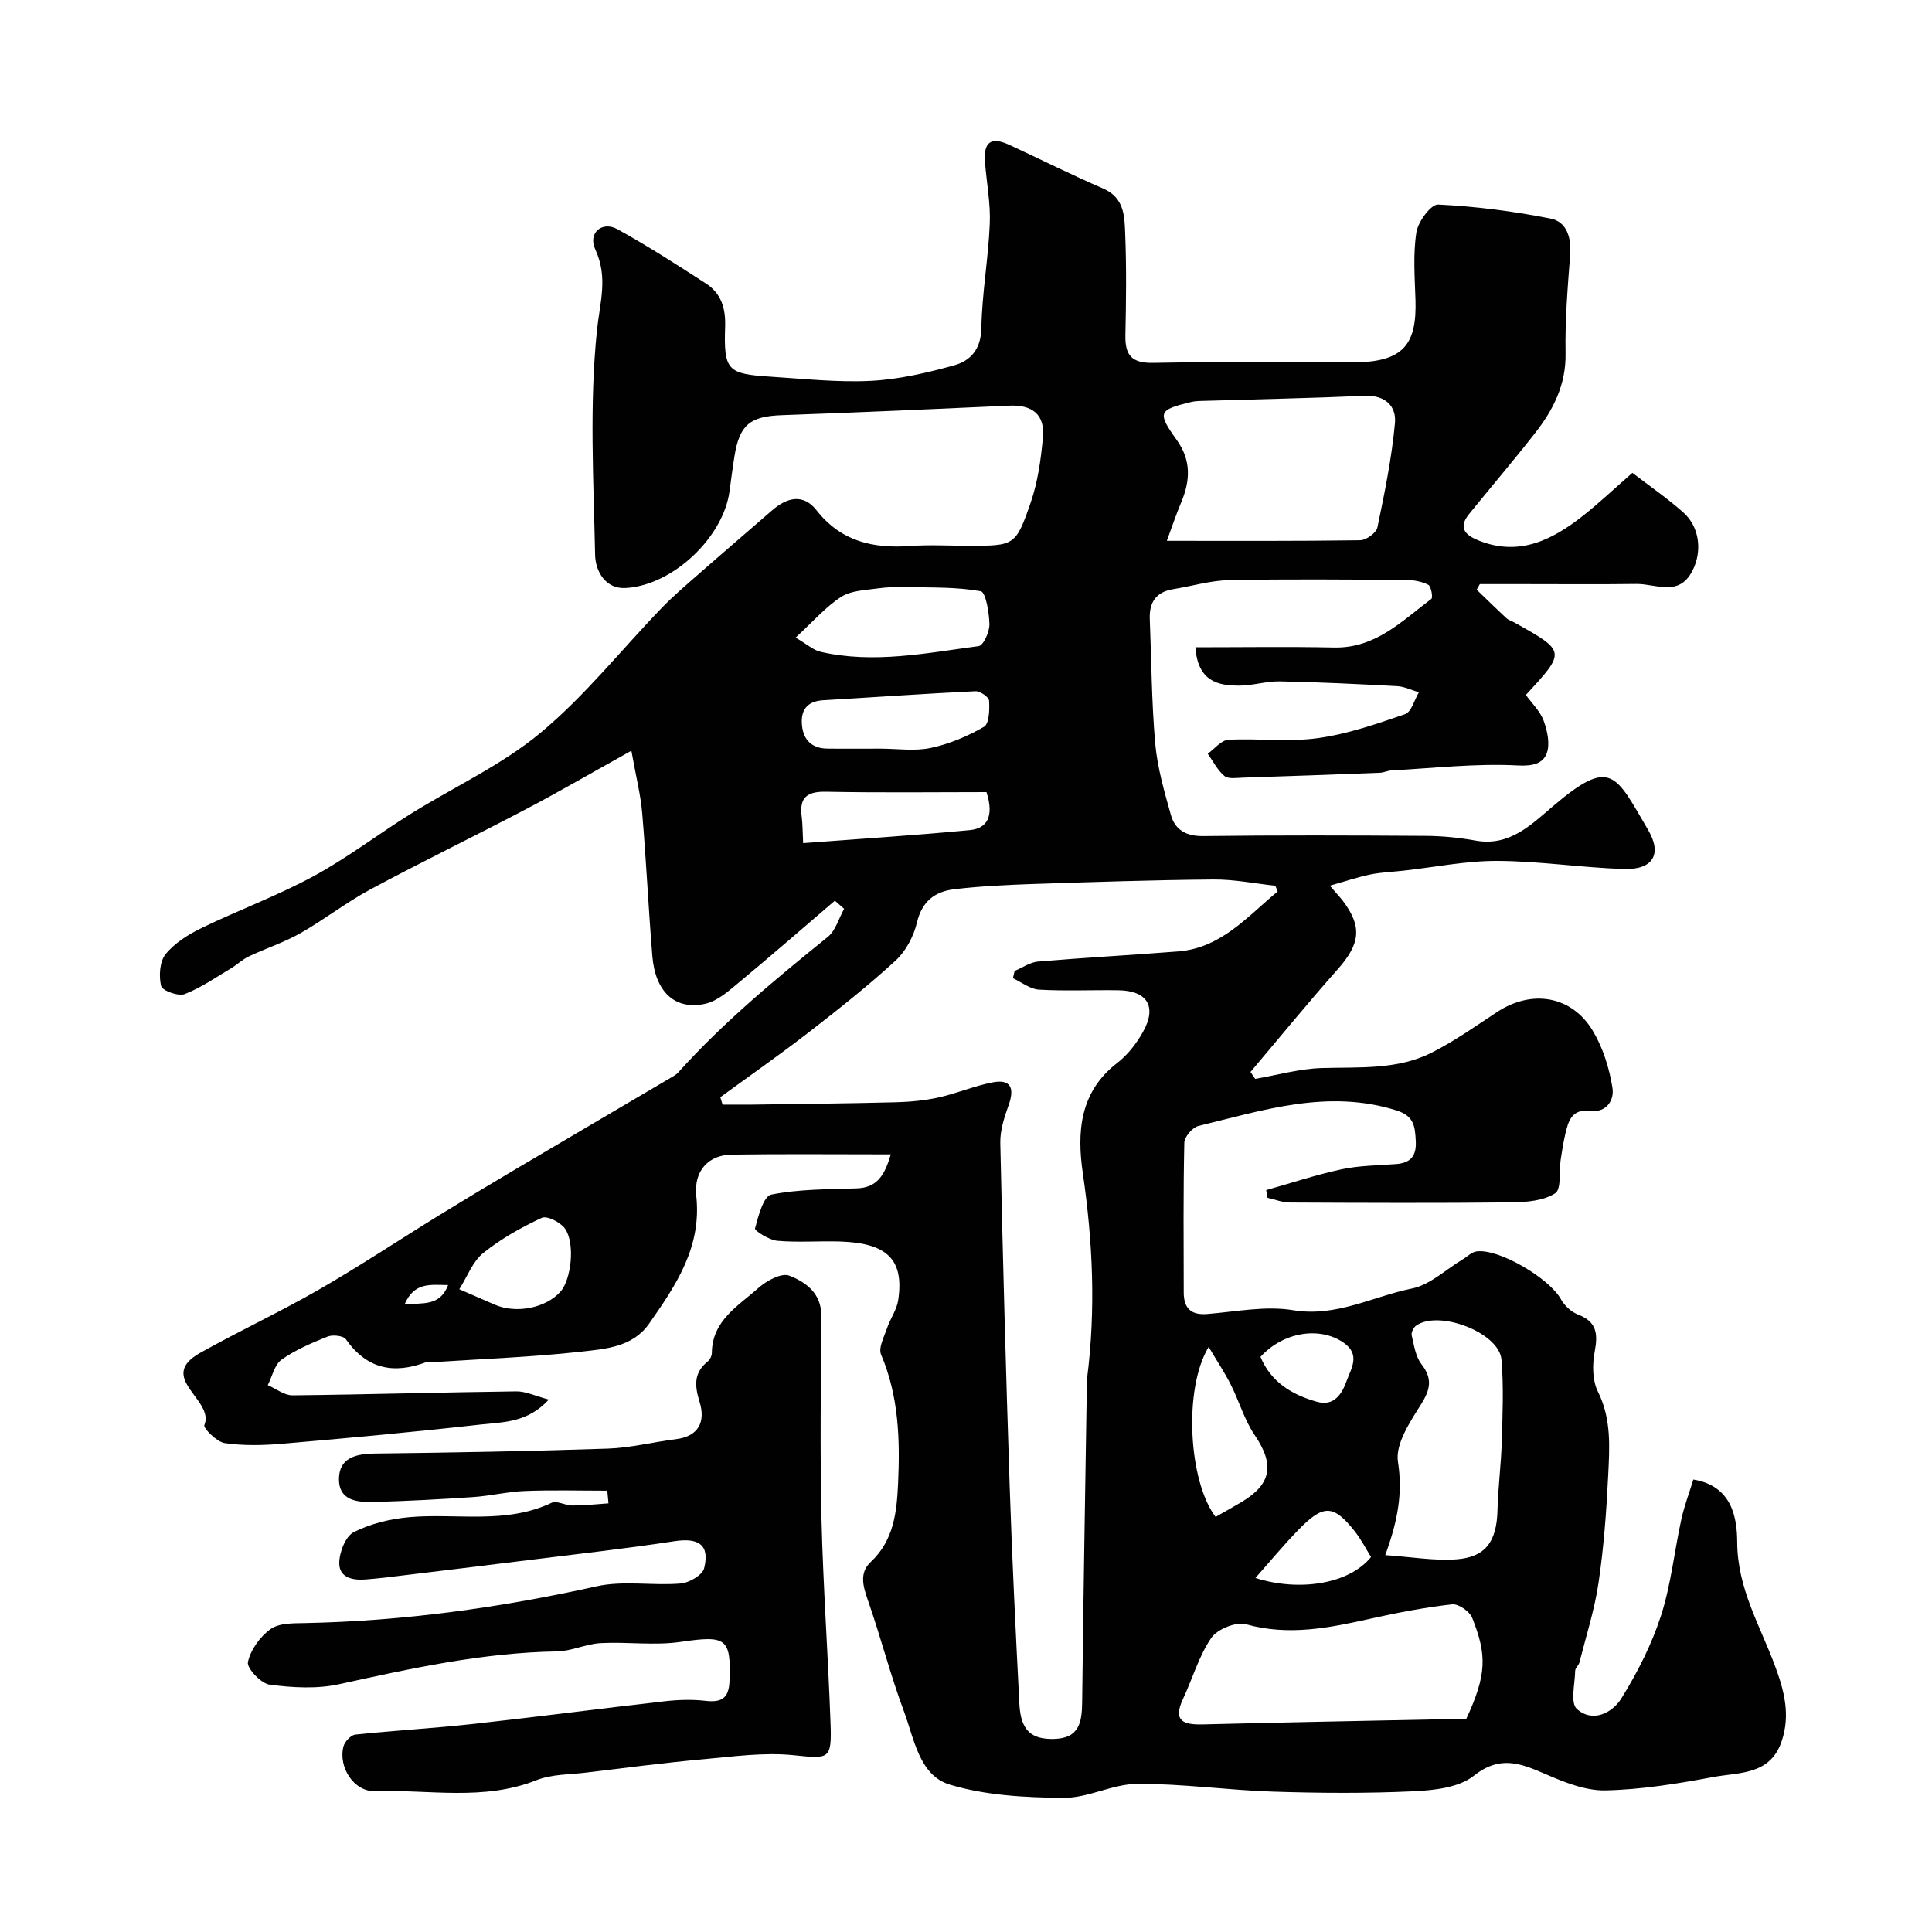
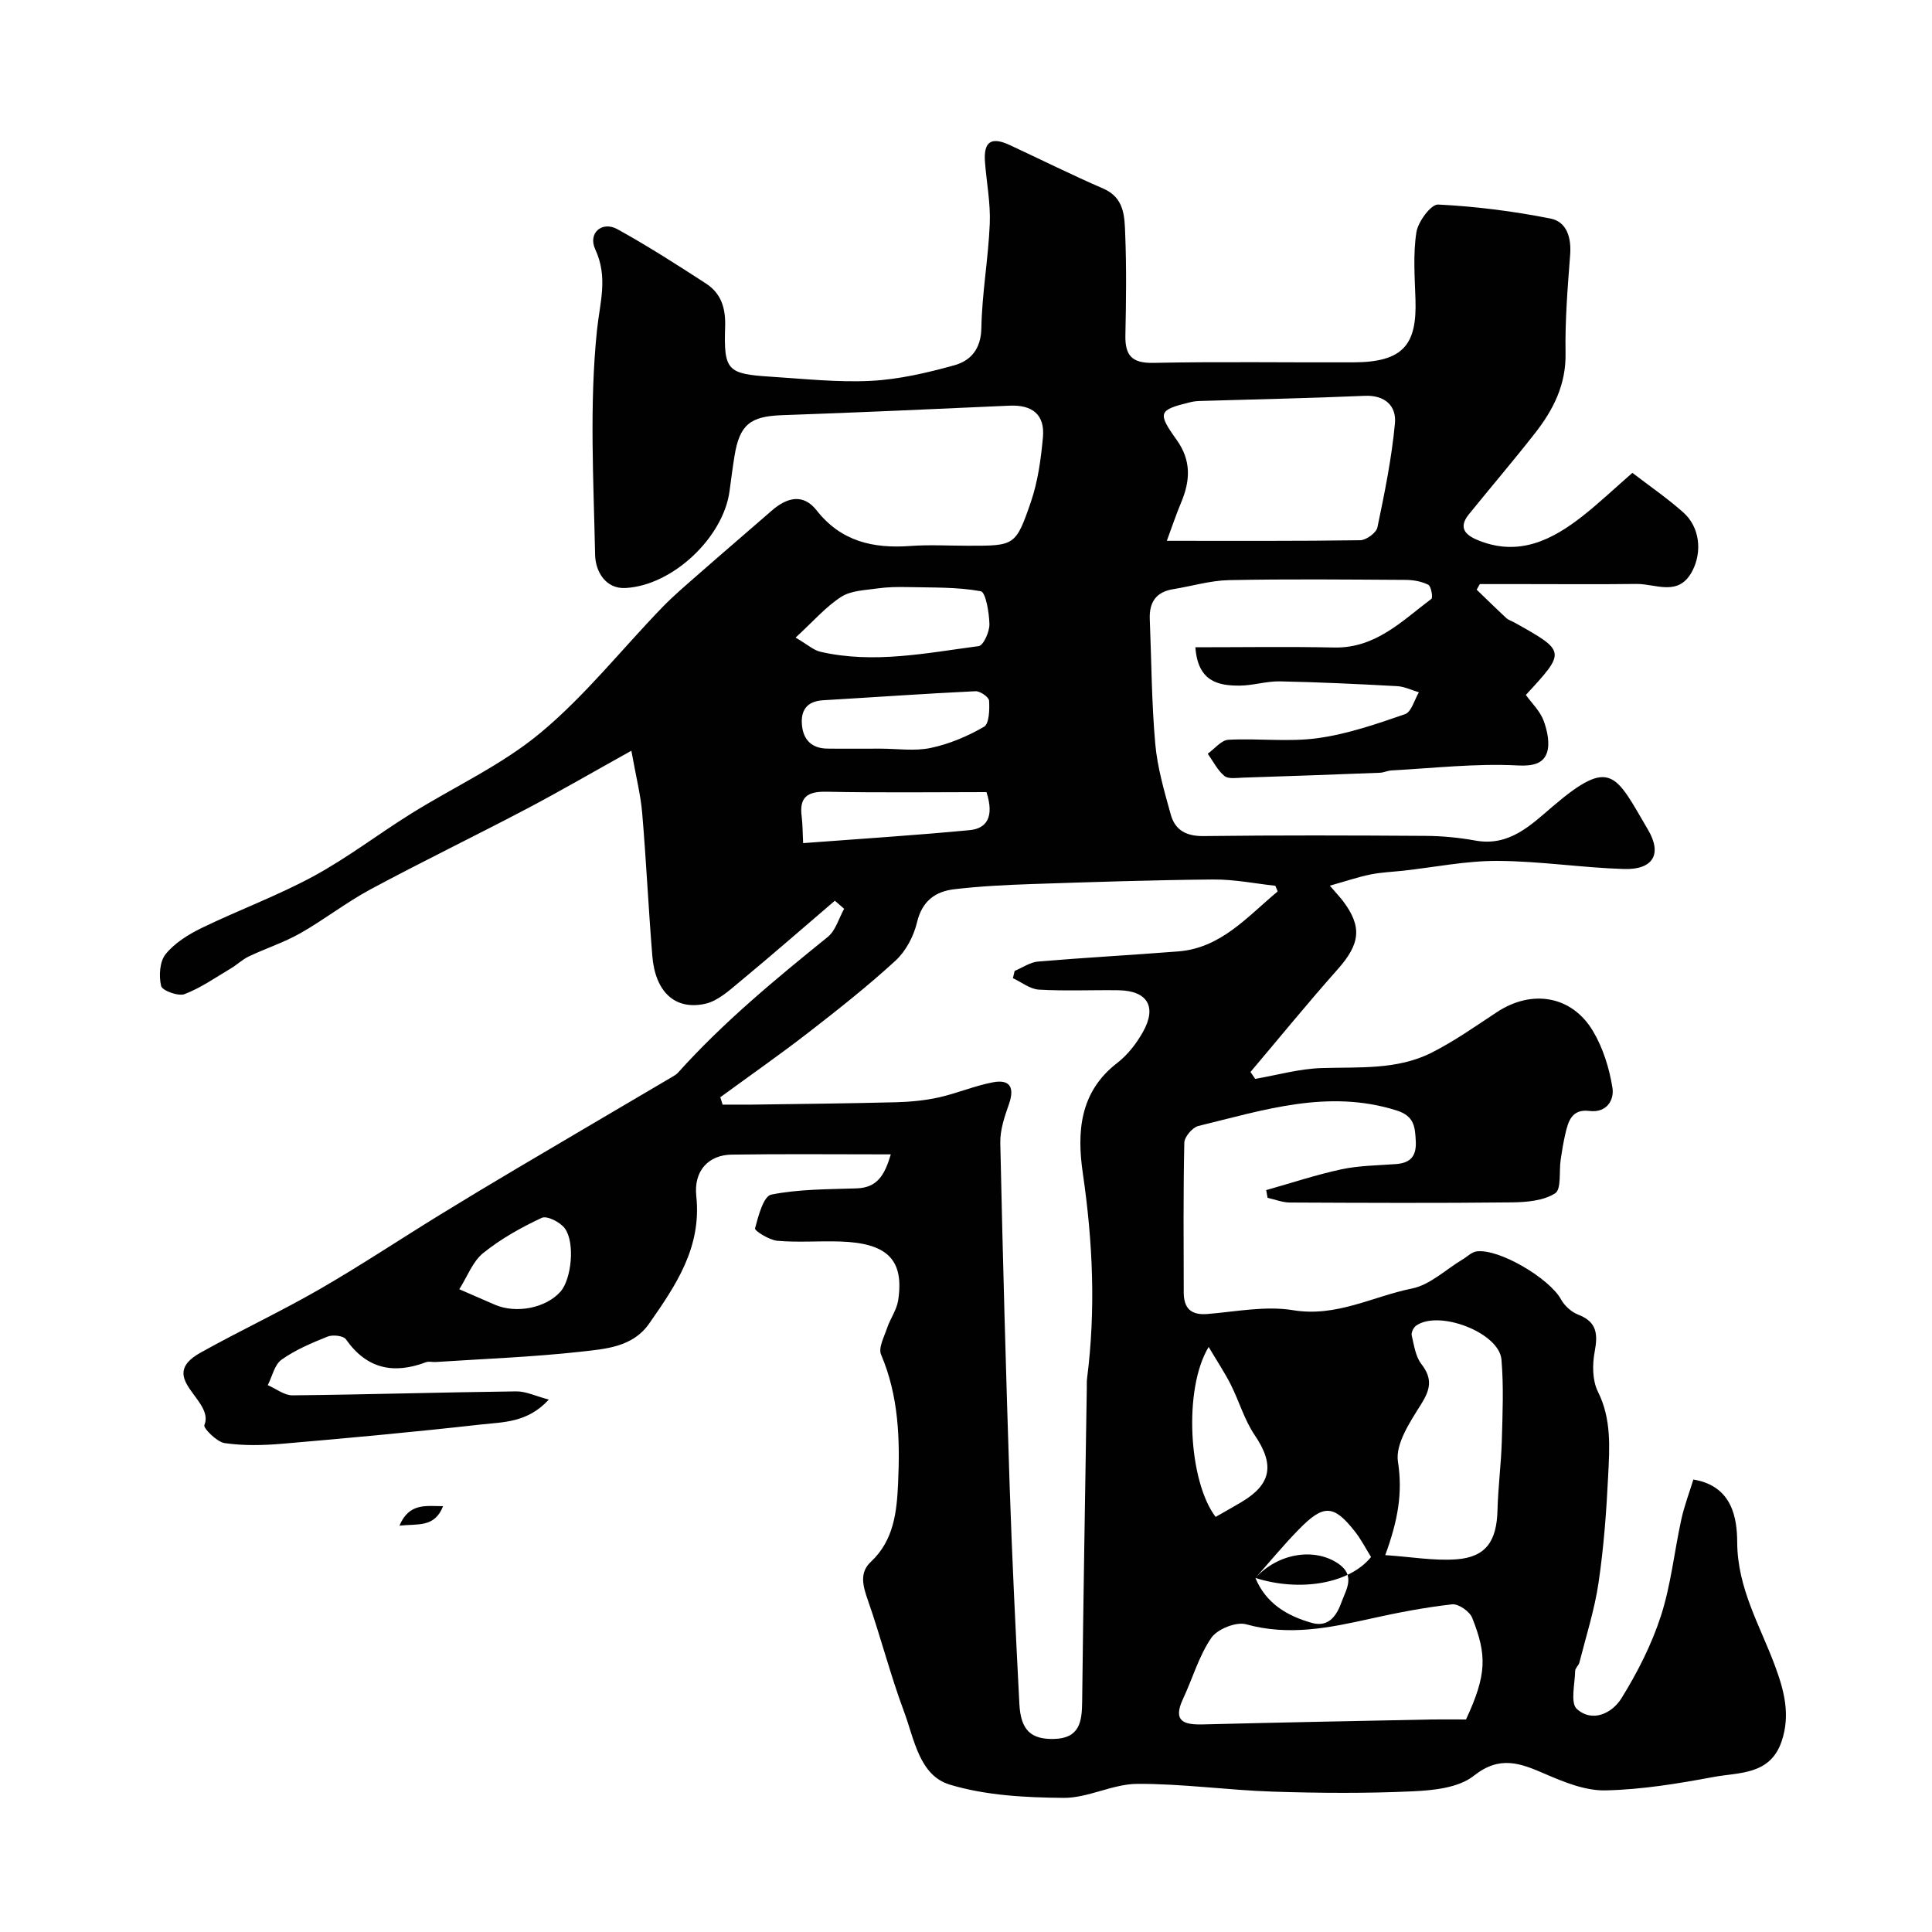
<svg xmlns="http://www.w3.org/2000/svg" enable-background="new 0 0 400 400" viewBox="0 0 400 400">
  <g fill="#010102">
-     <path d="m184.43 239c-11.65 0-22.31-.11-32.96.05-4.68.07-7.88 3.24-7.31 8.6 1.13 10.62-4.23 18.47-9.77 26.4-3.42 4.88-9.04 5.23-14.1 5.8-9.99 1.11-20.05 1.48-30.09 2.14-.66.04-1.4-.18-1.99.04-6.72 2.53-12.27 1.41-16.59-4.74-.53-.75-2.72-.99-3.78-.57-3.3 1.32-6.66 2.74-9.54 4.78-1.47 1.04-1.94 3.48-2.86 5.28 1.71.74 3.42 2.12 5.12 2.11 15.44-.16 30.87-.63 46.31-.82 1.99-.03 4 .97 6.76 1.7-4.44 4.82-9.44 4.64-13.98 5.15-13.7 1.54-27.43 2.81-41.16 3.99-3.97.34-8.05.44-11.97-.13-1.63-.23-4.47-3.12-4.21-3.72 2.21-5.27-10.09-9.81-.82-14.99 8.1-4.53 16.53-8.46 24.57-13.09 8.44-4.86 16.56-10.26 24.86-15.37 5.25-3.23 10.54-6.41 15.84-9.55 10.8-6.39 21.62-12.74 32.43-19.11.42-.25.87-.51 1.19-.87 9.37-10.43 20.12-19.31 30.99-28.09 1.64-1.32 2.29-3.86 3.4-5.83-.64-.56-1.28-1.12-1.92-1.68-6.52 5.58-12.98 11.22-19.58 16.69-2.22 1.83-4.61 4.06-7.25 4.65-6.27 1.39-10.35-2.46-10.96-9.87-.81-9.86-1.26-19.74-2.1-29.6-.32-3.81-1.29-7.56-2.24-12.92-7.97 4.43-14.79 8.4-21.76 12.07-10.71 5.63-21.61 10.91-32.27 16.64-5.02 2.7-9.56 6.27-14.52 9.08-3.37 1.91-7.14 3.13-10.66 4.8-1.33.63-2.43 1.72-3.71 2.48-3.15 1.87-6.2 4.02-9.58 5.32-1.31.5-4.63-.72-4.86-1.68-.49-2.06-.31-5.06.93-6.59 1.88-2.32 4.72-4.09 7.48-5.43 7.63-3.7 15.65-6.65 23.09-10.68 7-3.79 13.38-8.69 20.15-12.92 8.98-5.61 18.86-10.1 26.91-16.81 9.21-7.66 16.79-17.27 25.17-25.94 2.39-2.47 5.03-4.7 7.62-6.97 5.01-4.4 10.08-8.73 15.11-13.11 3.09-2.69 6.46-3.58 9.24-.04 5.07 6.46 11.72 7.95 19.4 7.39 3.98-.29 8-.05 12-.05 9.58 0 9.83.08 12.97-9.06 1.46-4.27 2.09-8.9 2.5-13.42.42-4.67-2.2-6.74-6.95-6.52-15.69.71-31.38 1.42-47.08 1.97-6.55.23-8.77 1.93-9.83 8.45-.39 2.42-.7 4.86-1.03 7.29-1.27 9.49-11.66 19.48-21.5 20.04-4.17.24-6.26-3.45-6.33-6.86-.32-15.49-1.2-31.1.38-46.44.61-5.9 2.35-10.97-.35-16.82-1.56-3.37 1.41-5.92 4.58-4.17 6.27 3.46 12.32 7.34 18.33 11.24 3.15 2.04 4.11 5.08 3.98 8.95-.3 9.08.47 9.78 9.42 10.35 6.93.44 13.89 1.21 20.79.86 5.79-.3 11.61-1.66 17.23-3.22 3.39-.94 5.53-3.35 5.61-7.69.13-7.21 1.44-14.39 1.74-21.6.18-4.24-.66-8.52-.99-12.78-.32-4.22 1.26-5.32 5.1-3.54 6.46 3 12.84 6.19 19.38 9.02 4.4 1.9 4.41 5.78 4.55 9.38.28 6.99.19 14 .04 21-.08 4.12 1.29 5.79 5.75 5.71 13.83-.28 27.66-.06 41.5-.11 10.37-.04 13.1-3.74 12.81-12.96-.15-4.66-.52-9.41.19-13.97.34-2.19 3.02-5.81 4.49-5.74 7.8.38 15.61 1.38 23.28 2.9 3.38.67 4.34 3.97 4.06 7.55-.52 6.77-1.07 13.57-.95 20.34.12 6.53-2.56 11.75-6.35 16.58-4.45 5.68-9.14 11.17-13.68 16.78-2.48 3.07-.23 4.52 2.21 5.47 8.23 3.22 15.03-.16 21.32-5.1 3.37-2.64 6.48-5.61 10.34-8.97 3.45 2.65 7.18 5.21 10.54 8.19 3.43 3.05 3.92 8.13 1.9 12.06-2.83 5.52-7.56 2.7-11.59 2.75-7.86.1-15.73.03-23.59.03-2.95 0-5.9 0-8.85 0-.22.39-.44.78-.65 1.16 2.04 1.96 4.06 3.95 6.13 5.87.46.43 1.15.62 1.72.94 10.65 5.97 10.65 5.97 2.33 14.98 1.22 1.7 2.95 3.34 3.69 5.35.77 2.1 1.36 4.84.62 6.77-.78 2.06-2.84 2.65-5.95 2.48-8.68-.46-17.45.56-26.18 1.03-.81.04-1.59.45-2.4.48-9.43.37-18.87.71-28.3 1.01-1.32.04-3.05.34-3.88-.34-1.44-1.18-2.34-3.04-3.46-4.61 1.42-1.01 2.8-2.81 4.28-2.89 6.15-.33 12.41.5 18.47-.33 6.16-.84 12.19-2.93 18.1-4.97 1.32-.45 1.93-2.97 2.87-4.53-1.51-.44-3-1.19-4.52-1.27-8.09-.44-16.19-.83-24.29-.99-2.76-.05-5.53.86-8.29.88-4.55.03-8.67-.9-9.18-7.94 9.61 0 19.18-.15 28.74.05 8.56.18 14.05-5.5 20.12-10.07.36-.27-.05-2.62-.64-2.92-1.38-.7-3.1-1-4.68-1.01-12.2-.07-24.4-.2-36.59.05-3.86.08-7.69 1.25-11.54 1.87-3.57.57-4.99 2.74-4.85 6.2.35 8.6.37 17.22 1.13 25.78.44 4.97 1.88 9.9 3.23 14.74.89 3.17 3.21 4.45 6.77 4.4 15.33-.19 30.67-.14 46-.04 3.43.02 6.91.36 10.29.97 7.03 1.28 11.51-3.24 16.05-7.11 12.04-10.26 12.94-6.61 19.69 4.88 3 5.1.97 8.3-4.98 8.12-8.73-.27-17.44-1.64-26.17-1.68-6.51-.03-13.02 1.31-19.54 2.03-2.28.25-4.6.33-6.83.79-2.54.52-5.01 1.37-8.36 2.31 1.5 1.75 2.14 2.42 2.7 3.15 4.06 5.37 3.58 8.92-1.09 14.18-6.17 6.94-12.04 14.15-18.04 21.24.32.48.65.96.97 1.43 4.59-.79 9.16-2.1 13.76-2.24 7.74-.24 15.62.42 22.76-3.18 4.72-2.38 9.09-5.48 13.53-8.4 7.22-4.76 15.49-3.44 19.88 3.91 2.09 3.5 3.39 7.7 4.04 11.75.4 2.48-1.13 5.25-4.78 4.8s-4.38 2.15-4.99 4.81c-.4 1.74-.69 3.52-.95 5.29-.36 2.4.18 6.1-1.14 6.95-2.41 1.54-5.89 1.84-8.93 1.88-15.33.17-30.67.1-46 .03-1.54-.01-3.07-.63-4.61-.97-.1-.53-.2-1.06-.29-1.6 5.19-1.46 10.33-3.18 15.6-4.31 3.67-.78 7.51-.8 11.27-1.08 3.03-.23 4.27-1.65 4.1-4.79-.16-2.98-.32-5.16-3.99-6.32-14.18-4.47-27.55-.05-41.02 3.22-1.22.3-2.89 2.25-2.91 3.47-.23 10.33-.14 20.66-.12 31 .01 3.23 1.45 4.74 4.89 4.46 5.91-.48 12.02-1.73 17.74-.79 8.97 1.49 16.5-2.85 24.64-4.49 3.74-.76 6.99-3.94 10.47-6.02.96-.57 1.86-1.52 2.88-1.66 4.64-.64 15.12 5.6 17.49 9.93.72 1.32 2.14 2.61 3.53 3.15 3.92 1.5 4.13 4.03 3.44 7.7-.5 2.65-.49 5.93.67 8.25 2.84 5.69 2.41 11.59 2.12 17.47-.36 7.38-.91 14.79-1.99 22.1-.82 5.58-2.57 11.02-3.96 16.51-.16.62-.87 1.16-.88 1.74-.05 2.7-1.03 6.62.34 7.87 3.25 2.94 7.36.85 9.25-2.21 3.31-5.34 6.24-11.1 8.17-17.06 2.08-6.43 2.76-13.31 4.22-19.96.61-2.8 1.65-5.5 2.49-8.26 8.13 1.33 9.05 8.09 9.08 13 .05 9.58 4.73 17.23 7.82 25.57 1.9 5.11 3.24 10.17 1.37 15.65-2.39 7.02-8.81 6.38-14.12 7.37-7.38 1.38-14.88 2.61-22.35 2.77-4.16.09-8.56-1.7-12.52-3.42-5.13-2.22-9.36-3.87-14.74.4-3.11 2.47-8.26 3.01-12.55 3.21-9.65.45-19.33.38-28.99.07-9.39-.3-18.77-1.66-28.15-1.61-5.09.03-10.17 2.94-15.25 2.9-7.89-.07-16.08-.49-23.54-2.74-6.34-1.91-7.37-9.46-9.48-15.12-2.82-7.55-4.81-15.4-7.47-23.02-1.02-2.93-1.85-5.71.6-7.99 4.8-4.48 5.37-10.43 5.64-16.24.41-9.03.15-18.05-3.52-26.66-.6-1.4.63-3.67 1.23-5.47.66-1.97 2.01-3.79 2.31-5.79 1.26-8.38-2.23-11.85-12.04-12.16-4.33-.14-8.69.23-12.99-.15-1.68-.15-4.74-2.09-4.61-2.56.67-2.55 1.76-6.68 3.36-7 5.76-1.15 11.77-1.09 17.69-1.29 4.27-.14 5.8-2.77 7.06-7.04zm-35.3-11.83c.16.51.32 1.02.48 1.53 2.03 0 4.05.02 6.08 0 9.93-.14 19.86-.24 29.79-.49 2.96-.08 5.96-.36 8.84-.99 3.78-.84 7.4-2.4 11.2-3.13 3.67-.71 4.57 1.12 3.35 4.58-.91 2.56-1.83 5.32-1.77 7.97.51 23.69 1.16 47.39 1.94 71.07.5 15.03 1.24 30.05 2.01 45.07.28 5.48 2.44 7.36 7.16 7.25 5.3-.13 5.8-3.53 5.84-7.73.24-21.65.63-43.3.96-64.95.01-.67-.03-1.34.06-2 1.81-14.18 1.19-28.27-.88-42.41-1.24-8.49-.71-16.84 7.11-22.86 2.15-1.66 3.98-4.01 5.32-6.4 2.97-5.26.94-8.57-5.06-8.66-5.5-.08-11.01.19-16.48-.13-1.83-.11-3.58-1.54-5.37-2.37l.36-1.5c1.61-.67 3.19-1.8 4.84-1.94 9.67-.82 19.36-1.34 29.04-2.1 8.87-.7 14.32-7.22 20.55-12.39.07-.06-.19-.52-.46-1.2-4.14-.45-8.5-1.34-12.86-1.3-12.6.11-25.19.53-37.78.95-5.27.18-10.55.45-15.78 1.06-3.99.46-6.72 2.45-7.77 6.89-.68 2.86-2.31 5.95-4.45 7.91-5.79 5.31-11.99 10.2-18.22 15.03-5.9 4.56-12.02 8.83-18.05 13.24zm92.45-115.2c13.92 0 26.98.07 40.04-.12 1.25-.02 3.33-1.54 3.56-2.66 1.49-7.14 2.96-14.33 3.63-21.58.32-3.49-1.99-5.84-6.24-5.66-11.39.5-22.8.72-34.2 1.07-.66.02-1.32.1-1.96.26-6.55 1.6-6.85 2.13-2.79 7.8 3.04 4.25 2.82 8.4.95 12.89-1.11 2.64-2.02 5.38-2.99 8zm61.94 244.03c4.35-9.35 4.33-13.36 1.28-21.05-.53-1.33-2.85-2.94-4.16-2.79-5.64.64-11.25 1.71-16.8 2.95-8.56 1.91-16.98 3.65-25.85 1.18-2.06-.57-5.95.99-7.2 2.81-2.59 3.78-3.88 8.42-5.86 12.64-2.21 4.72.25 5.38 4.18 5.28 15.73-.4 31.47-.7 47.21-1.02 2.33-.04 4.65 0 7.2 0zm-16.72-34.03c5.44.37 10.13 1.21 14.74.87 6.1-.45 8.34-3.76 8.5-10.17.12-4.76.75-9.5.89-14.26.16-5.64.41-11.32-.07-16.93-.48-5.58-12.98-10.36-17.68-7.01-.53.38-1.04 1.43-.9 2.01.48 2.04.79 4.36 2 5.93 2.35 3.03 1.88 5.25-.08 8.37-2.28 3.62-5.33 8.19-4.77 11.84 1.01 6.49-.01 12.19-2.63 19.35zm-122.08-189.96c2.46 1.43 3.7 2.6 5.13 2.93 11 2.53 21.9.27 32.78-1.17.97-.13 2.25-2.97 2.22-4.53-.05-2.39-.77-6.64-1.79-6.83-4.93-.9-10.06-.74-15.12-.86-2.12-.05-4.27-.01-6.36.29-2.53.36-5.42.43-7.43 1.74-3.17 2.04-5.73 5.02-9.43 8.43zm17.53 22.99c3.5 0 7.11.56 10.46-.15 3.83-.81 7.62-2.41 11.02-4.38 1.08-.63 1.16-3.56 1.05-5.4-.04-.74-1.86-2.01-2.82-1.96-10.52.5-21.02 1.25-31.54 1.87-3.44.2-4.7 2.16-4.37 5.28.32 3.02 2.13 4.69 5.21 4.73 3.66.05 7.32 0 10.99.01zm69.43 159.06c1.99-1.14 3.69-2.08 5.35-3.07 6.29-3.74 6.86-7.81 2.72-13.9-2.13-3.15-3.2-7-4.94-10.44-1.24-2.46-2.79-4.77-4.57-7.78-5.3 8.75-4.12 27.91 1.44 35.19zm-47.44-150.06c-10.73 0-21.96.15-33.18-.08-3.97-.08-5.6 1.18-5.08 5.14.2 1.57.18 3.16.3 5.5 11.86-.9 23.19-1.61 34.49-2.69 3.49-.33 5.13-2.71 3.47-7.87zm-109.15 102.92c3.2 1.39 5.27 2.3 7.35 3.2 4.45 1.92 10.59.7 13.61-2.71 2.23-2.52 3.07-10.04.91-13.06-.93-1.3-3.71-2.71-4.79-2.21-4.27 1.99-8.48 4.35-12.13 7.29-2.17 1.74-3.26 4.83-4.95 7.49zm164.83 59.78c9.18 2.91 19.46 1.22 23.94-4.34-1.08-1.73-2.05-3.64-3.35-5.29-4.39-5.58-6.48-5.68-11.64-.38-3.07 3.13-5.87 6.54-8.95 10.01zm1.05-45.78c2.16 5.22 6.49 7.84 11.67 9.3 3.69 1.04 5.27-1.81 6.19-4.38.89-2.48 2.92-5.38-.67-7.87-4.89-3.36-12.43-2.26-17.19 2.95zm-168.19-14.86c-3.54-.02-7.01-.73-9.03 4.03 3.75-.42 7.29.47 9.03-4.03z" />
-     <path d="m125.73 308.63c-5.67 0-11.34-.16-17 .06-3.59.14-7.14 1.01-10.73 1.26-6.76.46-13.53.81-20.29 1.01-3.49.1-7.58-.09-7.53-4.79.04-4.33 3.47-5.18 7.41-5.23 16.1-.19 32.2-.48 48.28-1.02 4.71-.16 9.37-1.37 14.07-1.95 4.84-.6 6.13-3.75 4.9-7.72-1.04-3.37-1.23-6.03 1.7-8.39.46-.37.83-1.14.84-1.74.06-6.76 5.5-9.75 9.66-13.48 1.66-1.48 4.76-3.15 6.35-2.54 3.37 1.31 6.66 3.61 6.64 8.22-.06 14.03-.28 28.06.05 42.09.34 14.2 1.38 28.38 1.88 42.58.26 7.39-.41 7.15-7.6 6.41-6.15-.64-12.49.27-18.72.83-8.16.74-16.28 1.8-24.42 2.78-3.4.41-7.04.32-10.13 1.55-10.95 4.37-22.28 1.91-33.43 2.28-4.4.15-7.66-4.98-6.55-9.26.26-.99 1.53-2.35 2.45-2.45 8.01-.85 16.07-1.29 24.07-2.17 13.34-1.47 26.65-3.22 39.99-4.73 2.79-.32 5.67-.41 8.45-.09 3.28.38 4.82-.51 4.96-4.01.36-9.02-.66-9.58-10.15-8.19-5.41.79-11.04-.05-16.54.25-3.04.17-6.02 1.67-9.04 1.72-15.34.25-30.17 3.51-45.05 6.78-4.62 1.02-9.69.72-14.43.1-1.78-.23-4.76-3.42-4.49-4.67.55-2.56 2.53-5.3 4.71-6.85 1.77-1.26 4.7-1.18 7.12-1.23 20.39-.41 40.44-3.19 60.34-7.61 5.56-1.24 11.62-.1 17.41-.58 1.76-.14 4.51-1.74 4.87-3.15 1.22-4.84-1.11-6.38-6.14-5.61-10.01 1.53-20.09 2.65-30.14 3.9-9.92 1.24-19.84 2.43-29.76 3.63-1.3.16-2.62.26-3.92.38-2.71.24-5.58-.31-5.58-3.35-.01-2.22 1.29-5.57 3-6.44 3.52-1.78 7.66-2.77 11.63-3.11 9.79-.83 19.85 1.52 29.33-2.96 1.09-.51 2.83.56 4.27.56 2.5-.01 5.01-.28 7.51-.45-.08-.86-.16-1.74-.25-2.62z" />
+     <path d="m184.43 239c-11.65 0-22.31-.11-32.96.05-4.68.07-7.88 3.24-7.31 8.6 1.13 10.62-4.23 18.47-9.77 26.4-3.42 4.88-9.04 5.23-14.1 5.8-9.99 1.11-20.05 1.48-30.09 2.14-.66.04-1.4-.18-1.99.04-6.72 2.53-12.27 1.41-16.59-4.74-.53-.75-2.72-.99-3.78-.57-3.3 1.32-6.66 2.74-9.54 4.78-1.47 1.04-1.94 3.48-2.86 5.28 1.71.74 3.42 2.12 5.12 2.11 15.44-.16 30.87-.63 46.31-.82 1.99-.03 4 .97 6.76 1.7-4.44 4.82-9.44 4.64-13.98 5.15-13.7 1.54-27.43 2.81-41.16 3.99-3.97.34-8.05.44-11.97-.13-1.63-.23-4.47-3.12-4.21-3.72 2.21-5.27-10.09-9.81-.82-14.99 8.1-4.53 16.53-8.46 24.57-13.09 8.44-4.86 16.56-10.26 24.86-15.37 5.25-3.23 10.54-6.41 15.84-9.55 10.8-6.39 21.62-12.74 32.43-19.11.42-.25.87-.51 1.19-.87 9.37-10.43 20.12-19.31 30.99-28.09 1.64-1.32 2.29-3.86 3.4-5.83-.64-.56-1.28-1.12-1.92-1.68-6.52 5.58-12.98 11.22-19.58 16.69-2.22 1.83-4.61 4.06-7.25 4.65-6.27 1.39-10.35-2.46-10.96-9.87-.81-9.86-1.26-19.74-2.1-29.6-.32-3.81-1.29-7.56-2.24-12.92-7.97 4.43-14.79 8.4-21.76 12.07-10.71 5.63-21.61 10.91-32.27 16.64-5.02 2.7-9.56 6.27-14.52 9.08-3.37 1.91-7.14 3.13-10.66 4.8-1.33.63-2.43 1.72-3.71 2.48-3.15 1.87-6.2 4.02-9.58 5.32-1.31.5-4.63-.72-4.86-1.68-.49-2.06-.31-5.06.93-6.59 1.88-2.32 4.72-4.09 7.48-5.43 7.63-3.7 15.65-6.65 23.09-10.68 7-3.79 13.38-8.69 20.15-12.92 8.98-5.61 18.86-10.1 26.91-16.81 9.21-7.66 16.79-17.27 25.17-25.94 2.39-2.47 5.03-4.7 7.62-6.97 5.01-4.4 10.08-8.73 15.11-13.11 3.09-2.69 6.46-3.58 9.24-.04 5.07 6.46 11.72 7.95 19.4 7.39 3.98-.29 8-.05 12-.05 9.58 0 9.83.08 12.97-9.06 1.46-4.27 2.09-8.9 2.5-13.42.42-4.67-2.2-6.74-6.95-6.52-15.69.71-31.38 1.42-47.08 1.97-6.55.23-8.77 1.93-9.83 8.45-.39 2.42-.7 4.86-1.03 7.29-1.27 9.49-11.66 19.48-21.5 20.04-4.17.24-6.26-3.45-6.33-6.86-.32-15.49-1.2-31.1.38-46.44.61-5.9 2.35-10.97-.35-16.82-1.56-3.37 1.41-5.92 4.58-4.17 6.27 3.46 12.32 7.34 18.33 11.24 3.15 2.04 4.11 5.08 3.98 8.95-.3 9.08.47 9.78 9.42 10.35 6.93.44 13.89 1.21 20.79.86 5.79-.3 11.61-1.66 17.23-3.22 3.39-.94 5.53-3.35 5.61-7.69.13-7.21 1.44-14.39 1.74-21.6.18-4.24-.66-8.52-.99-12.78-.32-4.22 1.26-5.32 5.1-3.54 6.46 3 12.84 6.19 19.38 9.02 4.4 1.9 4.41 5.78 4.55 9.38.28 6.99.19 14 .04 21-.08 4.12 1.29 5.79 5.75 5.71 13.83-.28 27.66-.06 41.5-.11 10.37-.04 13.1-3.74 12.81-12.96-.15-4.66-.52-9.41.19-13.97.34-2.19 3.02-5.81 4.49-5.74 7.8.38 15.61 1.38 23.28 2.9 3.38.67 4.34 3.97 4.06 7.55-.52 6.77-1.07 13.57-.95 20.34.12 6.53-2.56 11.75-6.35 16.58-4.45 5.68-9.14 11.17-13.68 16.78-2.48 3.07-.23 4.52 2.21 5.47 8.23 3.22 15.03-.16 21.32-5.1 3.37-2.64 6.48-5.61 10.34-8.97 3.45 2.65 7.18 5.21 10.54 8.19 3.43 3.05 3.92 8.13 1.9 12.06-2.83 5.52-7.56 2.7-11.59 2.75-7.86.1-15.73.03-23.59.03-2.95 0-5.9 0-8.85 0-.22.39-.44.78-.65 1.16 2.04 1.96 4.06 3.95 6.13 5.87.46.43 1.15.62 1.72.94 10.65 5.97 10.65 5.97 2.33 14.98 1.22 1.7 2.95 3.34 3.69 5.35.77 2.1 1.36 4.84.62 6.77-.78 2.06-2.84 2.65-5.95 2.48-8.68-.46-17.45.56-26.18 1.03-.81.04-1.59.45-2.4.48-9.43.37-18.87.71-28.3 1.01-1.32.04-3.05.34-3.88-.34-1.44-1.18-2.34-3.04-3.46-4.61 1.42-1.01 2.8-2.81 4.28-2.89 6.15-.33 12.41.5 18.47-.33 6.16-.84 12.19-2.93 18.1-4.97 1.32-.45 1.93-2.97 2.87-4.53-1.51-.44-3-1.19-4.52-1.27-8.09-.44-16.19-.83-24.29-.99-2.76-.05-5.53.86-8.29.88-4.55.03-8.67-.9-9.18-7.94 9.61 0 19.18-.15 28.74.05 8.56.18 14.05-5.5 20.12-10.07.36-.27-.05-2.62-.64-2.92-1.38-.7-3.1-1-4.68-1.01-12.2-.07-24.4-.2-36.59.05-3.86.08-7.69 1.25-11.54 1.87-3.57.57-4.99 2.74-4.85 6.2.35 8.6.37 17.22 1.13 25.78.44 4.97 1.88 9.9 3.23 14.74.89 3.17 3.21 4.45 6.77 4.4 15.33-.19 30.67-.14 46-.04 3.43.02 6.91.36 10.29.97 7.03 1.28 11.51-3.24 16.05-7.11 12.04-10.26 12.94-6.61 19.69 4.88 3 5.1.97 8.3-4.98 8.12-8.73-.27-17.44-1.64-26.17-1.68-6.51-.03-13.02 1.31-19.54 2.03-2.28.25-4.6.33-6.83.79-2.54.52-5.01 1.37-8.36 2.31 1.5 1.75 2.14 2.42 2.7 3.15 4.06 5.37 3.58 8.92-1.09 14.18-6.17 6.94-12.04 14.15-18.04 21.24.32.48.65.96.97 1.43 4.59-.79 9.16-2.1 13.76-2.24 7.74-.24 15.62.42 22.76-3.18 4.72-2.38 9.09-5.48 13.53-8.4 7.22-4.76 15.49-3.44 19.88 3.91 2.09 3.5 3.39 7.7 4.04 11.75.4 2.48-1.13 5.25-4.78 4.8s-4.38 2.15-4.99 4.81c-.4 1.74-.69 3.52-.95 5.29-.36 2.4.18 6.1-1.14 6.95-2.41 1.54-5.89 1.84-8.93 1.88-15.33.17-30.67.1-46 .03-1.54-.01-3.07-.63-4.61-.97-.1-.53-.2-1.06-.29-1.6 5.19-1.46 10.33-3.18 15.6-4.31 3.67-.78 7.51-.8 11.27-1.08 3.03-.23 4.27-1.65 4.1-4.79-.16-2.98-.32-5.16-3.99-6.32-14.18-4.47-27.55-.05-41.02 3.22-1.22.3-2.89 2.25-2.91 3.47-.23 10.33-.14 20.66-.12 31 .01 3.23 1.45 4.74 4.89 4.46 5.91-.48 12.02-1.73 17.74-.79 8.97 1.49 16.5-2.85 24.64-4.49 3.74-.76 6.99-3.94 10.47-6.02.96-.57 1.86-1.52 2.88-1.66 4.64-.64 15.12 5.6 17.49 9.93.72 1.32 2.14 2.61 3.53 3.15 3.92 1.5 4.13 4.03 3.44 7.7-.5 2.65-.49 5.93.67 8.25 2.84 5.69 2.41 11.59 2.12 17.47-.36 7.38-.91 14.79-1.99 22.1-.82 5.58-2.57 11.02-3.96 16.51-.16.62-.87 1.16-.88 1.74-.05 2.7-1.03 6.62.34 7.87 3.25 2.94 7.36.85 9.25-2.21 3.31-5.34 6.24-11.1 8.17-17.06 2.08-6.43 2.76-13.31 4.22-19.96.61-2.8 1.65-5.5 2.49-8.26 8.13 1.33 9.05 8.09 9.08 13 .05 9.58 4.73 17.23 7.82 25.57 1.9 5.11 3.24 10.17 1.37 15.65-2.39 7.02-8.81 6.38-14.12 7.37-7.38 1.38-14.88 2.61-22.35 2.77-4.16.09-8.56-1.7-12.52-3.42-5.13-2.22-9.36-3.87-14.74.4-3.11 2.47-8.26 3.01-12.55 3.21-9.65.45-19.33.38-28.99.07-9.39-.3-18.77-1.66-28.15-1.61-5.09.03-10.17 2.94-15.25 2.9-7.89-.07-16.08-.49-23.54-2.74-6.34-1.91-7.37-9.46-9.48-15.12-2.82-7.55-4.81-15.4-7.47-23.02-1.02-2.93-1.85-5.71.6-7.99 4.8-4.48 5.37-10.43 5.64-16.24.41-9.03.15-18.05-3.52-26.66-.6-1.4.63-3.67 1.23-5.47.66-1.97 2.01-3.79 2.31-5.79 1.26-8.38-2.23-11.85-12.04-12.16-4.33-.14-8.69.23-12.99-.15-1.68-.15-4.74-2.09-4.61-2.56.67-2.55 1.76-6.68 3.36-7 5.76-1.15 11.77-1.09 17.69-1.29 4.27-.14 5.8-2.77 7.06-7.04zm-35.3-11.83c.16.51.32 1.02.48 1.53 2.03 0 4.05.02 6.08 0 9.93-.14 19.86-.24 29.79-.49 2.96-.08 5.96-.36 8.84-.99 3.78-.84 7.4-2.4 11.2-3.13 3.67-.71 4.57 1.12 3.35 4.58-.91 2.56-1.83 5.32-1.77 7.97.51 23.69 1.16 47.39 1.94 71.07.5 15.03 1.24 30.05 2.01 45.07.28 5.48 2.44 7.36 7.16 7.25 5.3-.13 5.8-3.53 5.84-7.73.24-21.65.63-43.3.96-64.95.01-.67-.03-1.34.06-2 1.81-14.18 1.19-28.27-.88-42.41-1.24-8.49-.71-16.84 7.11-22.86 2.15-1.66 3.98-4.01 5.32-6.4 2.97-5.26.94-8.57-5.06-8.66-5.5-.08-11.01.19-16.48-.13-1.83-.11-3.58-1.54-5.37-2.37l.36-1.5c1.61-.67 3.19-1.8 4.84-1.94 9.67-.82 19.36-1.34 29.04-2.1 8.87-.7 14.32-7.22 20.55-12.39.07-.06-.19-.52-.46-1.2-4.14-.45-8.5-1.34-12.86-1.3-12.6.11-25.19.53-37.78.95-5.27.18-10.55.45-15.78 1.06-3.99.46-6.72 2.45-7.77 6.89-.68 2.86-2.31 5.95-4.45 7.91-5.79 5.31-11.99 10.2-18.22 15.03-5.9 4.56-12.02 8.83-18.05 13.24zm92.45-115.2c13.92 0 26.98.07 40.04-.12 1.25-.02 3.33-1.54 3.56-2.66 1.49-7.14 2.96-14.33 3.63-21.58.32-3.49-1.99-5.84-6.24-5.66-11.39.5-22.8.72-34.2 1.07-.66.02-1.32.1-1.96.26-6.55 1.6-6.85 2.13-2.79 7.8 3.04 4.25 2.82 8.4.95 12.89-1.11 2.64-2.02 5.38-2.99 8zm61.94 244.03c4.35-9.35 4.33-13.36 1.28-21.05-.53-1.33-2.85-2.94-4.16-2.79-5.64.64-11.25 1.71-16.8 2.95-8.56 1.91-16.98 3.65-25.85 1.18-2.06-.57-5.95.99-7.2 2.81-2.59 3.78-3.88 8.42-5.86 12.64-2.21 4.72.25 5.38 4.18 5.28 15.73-.4 31.47-.7 47.21-1.02 2.33-.04 4.65 0 7.2 0zm-16.72-34.03c5.44.37 10.13 1.21 14.74.87 6.1-.45 8.34-3.76 8.5-10.17.12-4.76.75-9.5.89-14.26.16-5.64.41-11.32-.07-16.93-.48-5.58-12.98-10.36-17.68-7.01-.53.38-1.04 1.43-.9 2.01.48 2.04.79 4.36 2 5.93 2.35 3.03 1.88 5.25-.08 8.37-2.28 3.62-5.33 8.19-4.77 11.84 1.01 6.49-.01 12.19-2.63 19.35zm-122.08-189.96c2.46 1.43 3.7 2.6 5.13 2.93 11 2.53 21.9.27 32.78-1.17.97-.13 2.25-2.97 2.22-4.53-.05-2.39-.77-6.64-1.79-6.83-4.93-.9-10.06-.74-15.12-.86-2.12-.05-4.27-.01-6.36.29-2.53.36-5.42.43-7.43 1.74-3.17 2.04-5.73 5.02-9.43 8.43zm17.53 22.99c3.5 0 7.11.56 10.46-.15 3.83-.81 7.62-2.41 11.02-4.38 1.08-.63 1.16-3.56 1.05-5.4-.04-.74-1.86-2.01-2.82-1.96-10.52.5-21.02 1.25-31.54 1.87-3.44.2-4.7 2.16-4.37 5.28.32 3.02 2.13 4.69 5.21 4.73 3.66.05 7.32 0 10.99.01zm69.43 159.06c1.99-1.14 3.69-2.08 5.35-3.07 6.29-3.74 6.86-7.81 2.72-13.9-2.13-3.15-3.2-7-4.94-10.44-1.24-2.46-2.79-4.77-4.57-7.78-5.3 8.75-4.12 27.91 1.44 35.19zm-47.44-150.06c-10.73 0-21.96.15-33.18-.08-3.97-.08-5.6 1.18-5.08 5.14.2 1.57.18 3.16.3 5.5 11.86-.9 23.19-1.61 34.49-2.69 3.49-.33 5.13-2.71 3.47-7.87zm-109.15 102.92c3.2 1.39 5.27 2.3 7.35 3.2 4.45 1.92 10.59.7 13.61-2.71 2.23-2.52 3.07-10.04.91-13.06-.93-1.3-3.71-2.71-4.79-2.21-4.27 1.99-8.48 4.35-12.13 7.29-2.17 1.74-3.26 4.83-4.95 7.49zm164.83 59.78c9.18 2.91 19.46 1.22 23.94-4.34-1.08-1.73-2.05-3.64-3.35-5.29-4.39-5.58-6.48-5.68-11.64-.38-3.07 3.13-5.87 6.54-8.95 10.01zc2.16 5.22 6.49 7.84 11.67 9.3 3.69 1.04 5.27-1.81 6.19-4.38.89-2.48 2.92-5.38-.67-7.87-4.89-3.36-12.43-2.26-17.19 2.95zm-168.19-14.86c-3.54-.02-7.01-.73-9.03 4.03 3.75-.42 7.29.47 9.03-4.03z" />
  </g>
</svg>